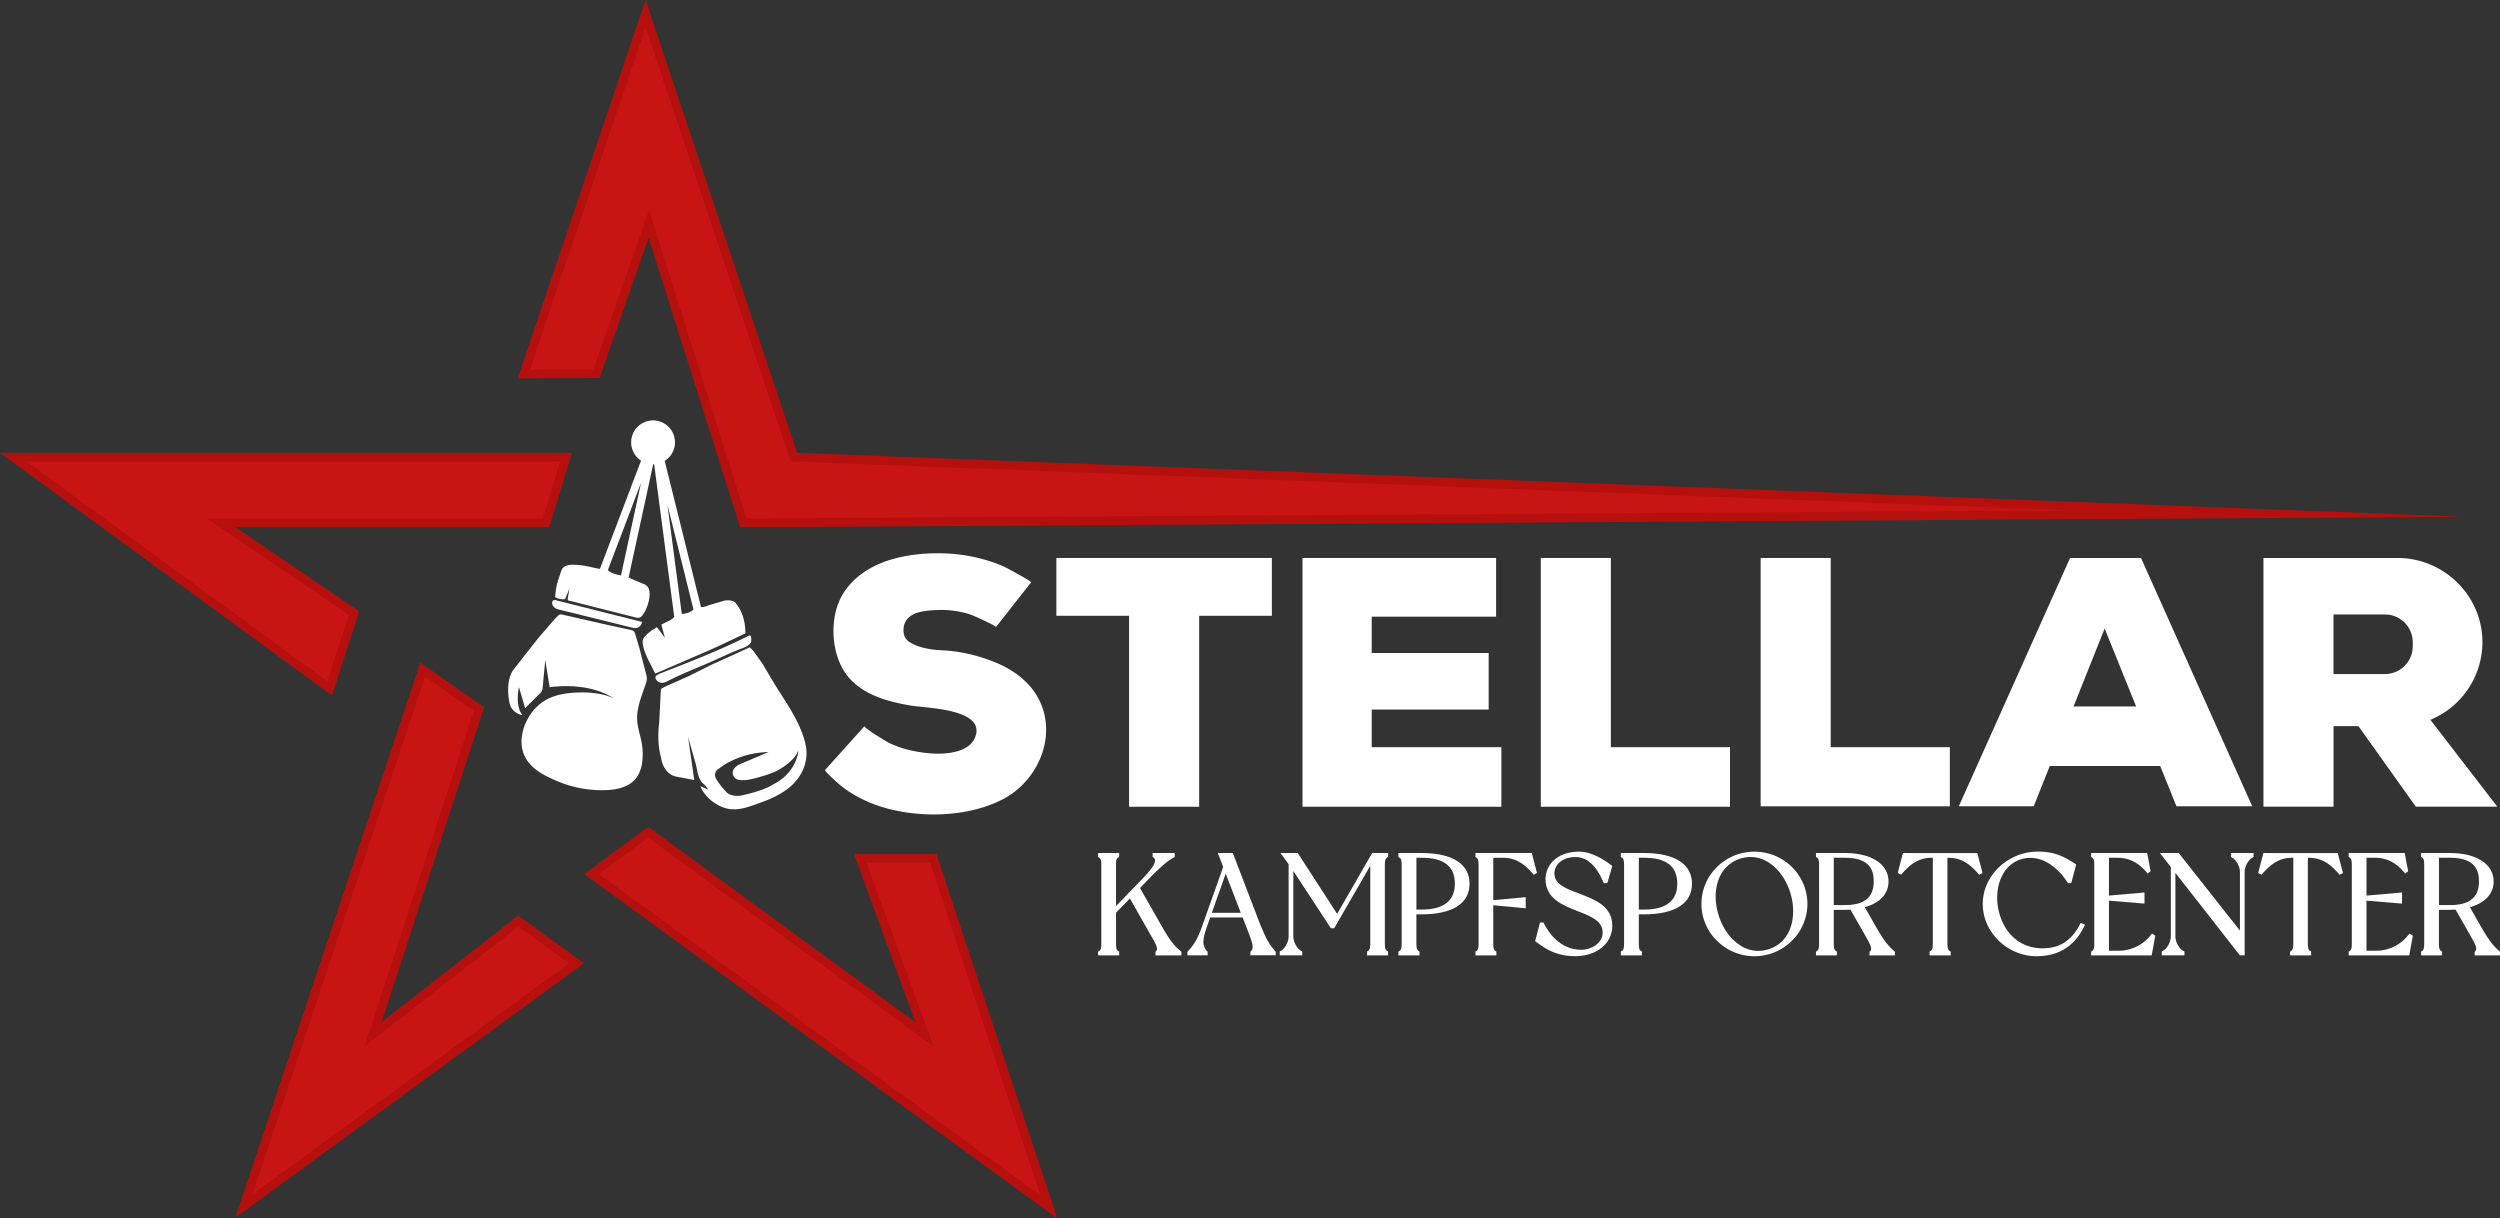
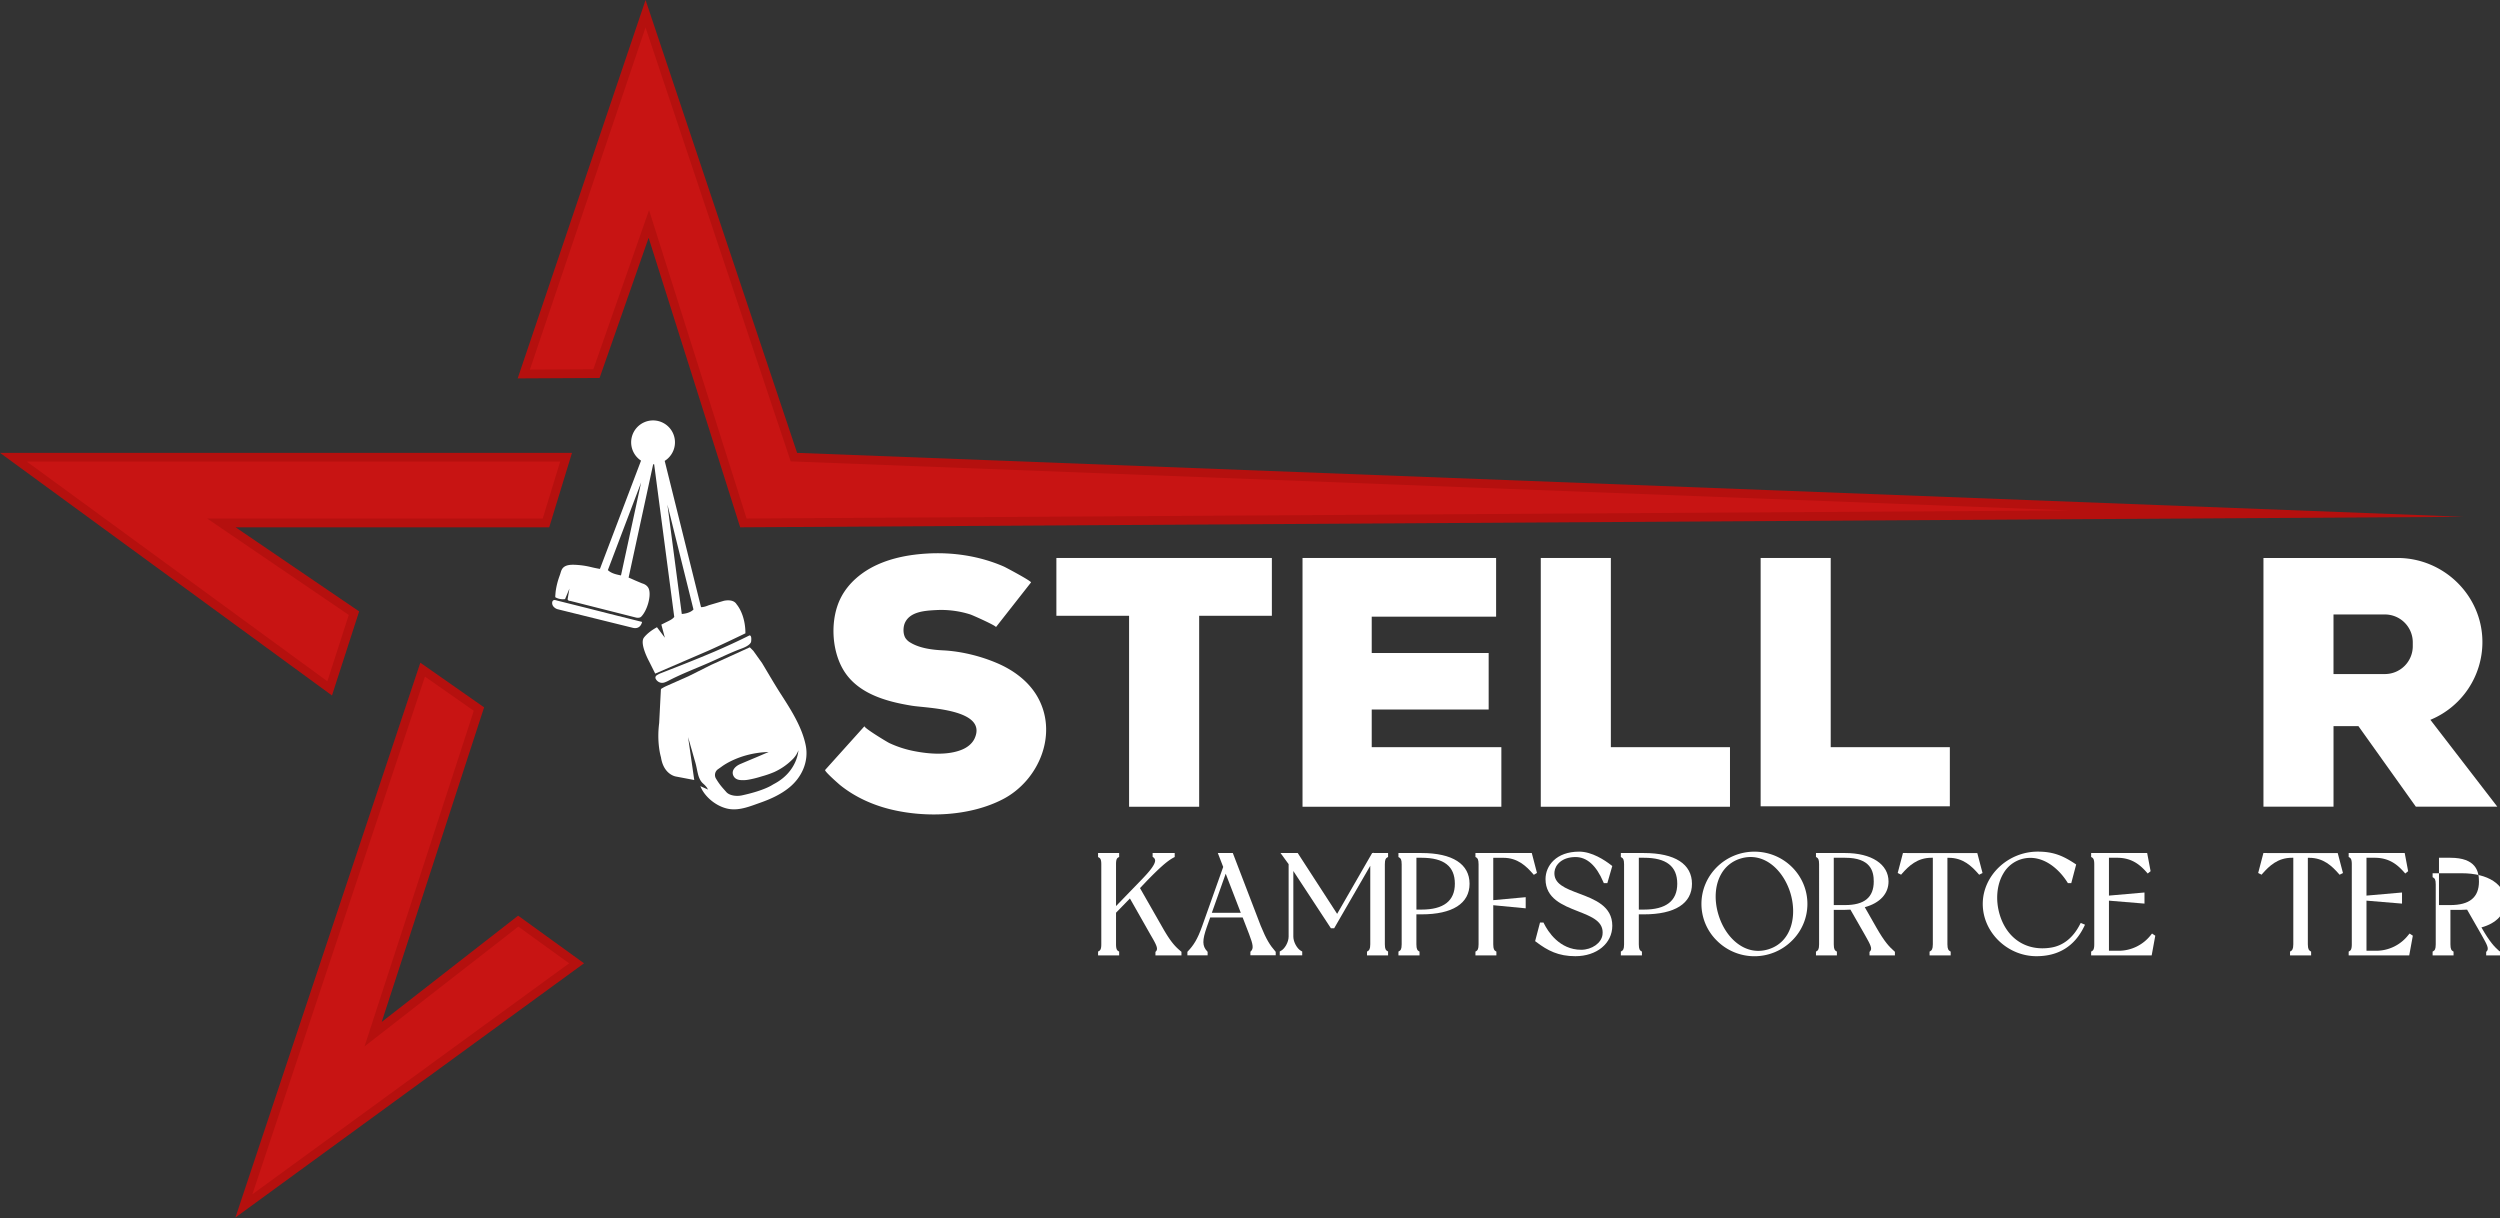
<svg xmlns="http://www.w3.org/2000/svg" id="Layer_1" data-name="Layer 1" viewBox="0 0 2780 1354.9">
  <rect x="0" y="0" width="2780" height="1354.9" fill="#333333" stroke="none" />
  <defs>
    <style>.cls-1{fill:#b5100e;}.cls-2{fill:#c81413;}.cls-3{fill:#fff;}</style>
  </defs>
  <polygon class="cls-1" points="424.46 1136.4 538.33 786.57 467.42 736.93 261.78 1353.86 649.42 1071.19 576.15 1018.21 424.46 1136.4" />
  <polygon class="cls-2" points="472.53 752.4 526.84 790.41 405.35 1163.63 576.37 1030.39 632.85 1071.22 280.65 1328.04 472.53 752.4" />
  <polygon class="cls-1" points="399.36 679.88 262.02 586.38 610.73 586.38 636.05 503.58 0 503.58 369.16 773.39 399.36 679.88" />
  <polygon class="cls-2" points="29.83 513.32 622.89 513.32 603.52 576.63 230.4 576.63 387.85 683.83 364.03 757.58 29.83 513.32" />
  <polygon class="cls-1" points="721.28 264.45 823.07 586.38 2739.99 574.69 886.38 503.58 717.87 0 575.66 420.79 666.73 420.3 721.28 264.45" />
  <polygon class="cls-2" points="721.75 233.63 659.81 410.6 589.26 410.97 717.83 30.56 879.28 513.06 2301.64 567.62 830.19 576.59 721.75 233.63" />
-   <polygon class="cls-1" points="949.69 949.69 1017.88 1136.71 720.79 919.5 649.69 972.1 1175.67 1354.89 1041.25 949.69 949.69 949.69" />
-   <polygon class="cls-2" points="666.15 972.03 720.83 931.59 1038.01 1163.5 963.61 959.43 1034.22 959.43 1156.87 1329.17 666.15 972.03" />
  <path class="cls-3" d="M1791.31,1578.64l-25.77-45.12,7.58-8c13.44-13.74,22.18-21.94,29.92-26l1.08-.56v-4.47h-24.55v4.23l.76.6a4.42,4.42,0,0,1,2,3.31c.34,4.8-7.37,13.5-14.12,20.54l-29.34,30.32V1507c0-5.59,1.12-6.72,2.48-7.54l1-.58v-4.39h-23.45V1499l1,.57c1.42.8,2.59,1.91,2.59,7.51V1596c0,5.59-1.22,6.74-2.59,7.51l-1,.57v4.27h23.45v-4.23l-1-.59c-1.26-.75-2.48-2-2.48-7.53v-35.1l15.45-15.86,23.17,40.84c6.35,10.8,8.49,15.15,5.77,18l-.56.58v3.91h28.93v-4l-.72-.6C1805.24,1599,1800.2,1594.16,1791.31,1578.64Z" transform="translate(-497.85 -545.95)" />
  <path class="cls-3" d="M1899.8,1575.47l-31.08-81h-16.67l6,15.52-23.27,65.48c-5.35,15.24-9.93,21.91-16,28.3l-.55.58v3.9h22.5v-3.89l-.54-.58c-5.48-5.87-5.56-12.17-.36-27l3.76-10.59h36.11l7.19,18.63c4.55,11.86,5,15.92,2,18.88l-.59.59v3.93h28.15v-3.83l-.47-.56C1910,1596.94,1906.12,1590.9,1899.8,1575.47ZM1845.4,1561l15.44-43.51,16.77,43.51Z" transform="translate(-497.85 -545.95)" />
  <path class="cls-3" d="M2025.58,1493.76l-.44.76h-1.47l-38.93,67.64-43.82-67.64H1921.8l9,12.38v80.58c0,6-4.19,13.57-8.8,15.94l-1.08.56v4.32h25V1604l-1.08-.56c-4.6-2.37-8.8-10-8.8-15.94v-73l41.77,63.68h3.65l40.13-69.5V1596c0,5.49-1.37,6.77-2.64,7.53l-1,.59v4.23h23.44V1604l-1-.57c-1.37-.77-2.59-1.92-2.59-7.51V1507c0-5.6,1.17-6.71,2.59-7.51l1-.57v-4.43h-15.83Z" transform="translate(-497.85 -545.95)" />
  <path class="cls-3" d="M2078.6,1494.52h-25.68V1499l1,.57c1.41.8,2.59,1.91,2.59,7.51V1596c0,5.59-1.23,6.74-2.59,7.51l-1,.57v4.27h23.44v-4.23l-1-.59c-1.25-.75-2.48-2-2.48-7.53v-33.29h5.69c34.46,0,53.43-12.07,53.43-34S2113.06,1494.52,2078.6,1494.52Zm-5.69,5.26h5.69c24.93,0,37.05,9.45,37.05,28.89,0,19.07-12.47,28.74-37.05,28.74h-5.69Z" transform="translate(-497.85 -545.95)" />
  <path class="cls-3" d="M2201.2,1494.52h-62.66v4.39l1,.58c1.25.76,2.48,2,2.48,7.54V1596c0,5.58-1.23,6.78-2.48,7.53l-1,.59v4.23h23.29v-4.23l-1-.59c-1.26-.75-2.48-2-2.48-7.53v-43.44l36.07,3.45v-12.39l-36.07,3.3v-47.09h11.17c15.92,0,25.3,9.12,32.84,17.67l1.1,1.25,3.5-2.1Z" transform="translate(-497.85 -545.95)" />
  <path class="cls-3" d="M2253.85,1539.61c-15.4-5.8-28.7-10.81-27.43-24.23.8-7.89,8.46-16.39,23.42-16.39,12.68,0,23.09,9.36,30.93,27.8l.52,1.22h3.92l5.5-19.06-1.07-.83c-7.26-5.66-21.56-15.16-35.73-15.16-25.72,0-37.44,15.83-37.44,30.54,0,21.62,19.08,29.1,35.92,35.71,15.69,6.15,29.24,11.47,27.45,26.13-1.17,9.24-11.82,16.76-23.73,16.76-24.15,0-37-20.39-41.34-29.16l-.55-1.11h-3.88l-5.43,20.67,1.07.81c13,9.83,24.84,15.93,43.7,15.93,23.78,0,41.05-14.23,41.05-33.84C2290.73,1553.5,2271.14,1546.12,2253.85,1539.61Z" transform="translate(-497.85 -545.95)" />
  <path class="cls-3" d="M2325.91,1494.52h-25.68V1499l1,.57c1.42.8,2.59,1.91,2.59,7.51V1596c0,5.59-1.23,6.74-2.59,7.51l-1,.57v4.27h23.45v-4.23l-1-.59c-1.26-.75-2.48-2-2.48-7.53v-33.29h5.68c34.46,0,53.44-12.07,53.44-34S2360.37,1494.52,2325.91,1494.52Zm-5.68,5.26h5.68c24.93,0,37.05,9.45,37.05,28.89,0,19.07-12.47,28.74-37.05,28.74h-5.68Z" transform="translate(-497.85 -545.95)" />
  <path class="cls-3" d="M2448.78,1493c-32.5,0-58.93,26.08-58.93,58.14a57.29,57.29,0,0,0,17.42,41.08,59,59,0,0,0,83,0,57.29,57.29,0,0,0,17.42-41.08C2507.7,1519,2481.27,1493,2448.78,1493Zm-37.53,25.92a36.64,36.64,0,0,1,22.11-18.25,38.28,38.28,0,0,1,11.19-1.72c21,0,37.63,18.55,44.18,39.91,7.66,25.11,1.69,54.73-24.54,62.74-11.78,3.6-23.47,1.48-33.81-6.13-9.75-7.17-17.41-18.61-21.56-32.22C2403.9,1547.19,2404.79,1531,2411.25,1518.88Z" transform="translate(-497.85 -545.95)" />
  <path class="cls-3" d="M2584.3,1577.24l-12.81-22.49c16.82-4.62,26.4-14.93,26.4-28.59,0-19.22-18.95-31.64-48.26-31.64h-32.42v4.39l1,.58c1.35.82,2.47,2,2.47,7.54V1596c0,5.58-1.22,6.78-2.47,7.53l-1,.59v4.23h23.28v-4.23l-1-.59c-1.25-.75-2.48-2-2.48-7.53v-38.31h12.59c2,0,4-.11,5.94-.23l16.15,28.23.29.51c5.91,10.45,8.2,14.81,5.37,17.63l-.58.59v3.93H2605v-4l-.67-.6C2598.47,1598.5,2593.64,1593.55,2584.3,1577.24ZM2537,1499.78h12.59c28.57,0,31.87,15.06,31.87,26.38,0,17.65-10.43,26.23-31.87,26.23H2537Z" transform="translate(-497.85 -545.95)" />
  <path class="cls-3" d="M2613.93,1494.52l-5.83,22.2,3.77,1.88,1-1.15c7.54-8.55,16.92-17.67,32.84-17.67h1.45V1596c0,5.49-1.36,6.77-2.63,7.53l-1,.59v4.23H2667v-4.23l-1-.59c-1.27-.76-2.63-2-2.63-7.53v-96.17h1.45c15.91,0,25.3,9.12,32.84,17.67l1,1.15,3.77-1.88-5.83-22.2Z" transform="translate(-497.85 -545.95)" />
  <path class="cls-3" d="M2810.76,1573.87c-7.63,15-18.93,23.91-32.69,25.9h0c-26.66,4.09-48.28-9.86-56.43-36.4-4.95-16.23-3.52-33.39,3.82-45.9a34.39,34.39,0,0,1,22.76-16.79c20.75-4.44,38.68,10.72,48.54,26.39l.59.94h3.74l5.46-20.76-1.2-.79c-13.29-8.76-23.85-13.5-41.56-13.5-33.13,0-61.12,26.62-61.12,58.14s27.35,58.14,59.71,58.14c24.63,0,42.49-11.15,53.08-33.13l.91-1.88-4.74-2Z" transform="translate(-497.85 -545.95)" />
  <path class="cls-3" d="M2889.74,1585.47a45.4,45.4,0,0,1-36,17.73H2843v-55.73l39.52,3.29v-12.35l-39.52,3.45v-42.08h9c16.35,0,25.45,7.74,32.85,16.1l1.26,1.43,3.21-2.57-3.83-20.22h-62.3v4.39l1,.58c1.25.76,2.48,2,2.48,7.54V1596c0,5.58-1.23,6.78-2.48,7.53l-1,.59v4.23h67.33l4-21.92-3.59-2.38Z" transform="translate(-497.85 -545.95)" />
-   <path class="cls-3" d="M2978.77,1499l1.08.56c4.6,2.37,8.8,9.89,8.8,15.78v65.43l-68.07-86.25h-20.91l12.14,15.55v77.41c0,6-4.26,13.59-8.94,15.93l-1.1.55v4.34h25.17V1604l-1.11-.55c-4.67-2.34-8.93-9.93-8.93-15.93V1516.6l71.67,91.7h5.33v-93c0-5.89,4.19-13.41,8.8-15.78l1.08-.56v-4.48h-25Z" transform="translate(-497.85 -545.95)" />
  <path class="cls-3" d="M3014.76,1494.52l-5.82,22.2,3.77,1.88,1-1.15c7.54-8.55,16.92-17.67,32.84-17.67H3048V1596c0,5.49-1.36,6.77-2.64,7.53l-1,.59v4.23h23.45v-4.23l-1-.59c-1.28-.76-2.64-2-2.64-7.53v-96.17h1.45c15.92,0,25.3,9.12,32.84,17.67l1,1.15,3.77-1.88-5.82-22.2Z" transform="translate(-497.85 -545.95)" />
  <path class="cls-3" d="M3176.08,1585.47a45.4,45.4,0,0,1-36,17.73h-10.7v-55.73l39.51,3.29v-12.35l-39.51,3.45v-42.08h9c16.35,0,25.45,7.74,32.85,16.1l1.26,1.43,3.21-2.57-3.82-20.22h-62.31v4.39l1,.58c1.25.76,2.48,2,2.48,7.54V1596c0,5.58-1.23,6.78-2.48,7.53l-1,.59v4.23h67.34l4-21.92-3.59-2.38Z" transform="translate(-497.85 -545.95)" />
-   <path class="cls-3" d="M3277.19,1603.71c-5.81-5.21-10.64-10.16-20-26.47l-12.81-22.49c16.82-4.62,26.4-14.93,26.4-28.59,0-19.22-18.94-31.64-48.26-31.64h-32.42v4.39l1,.58c1.36.82,2.48,2,2.48,7.54V1596c0,5.58-1.22,6.78-2.48,7.53l-1,.59v4.23h23.29v-4.23l-1-.59c-1.26-.75-2.48-2-2.48-7.53v-38.31h12.58c2,0,4-.11,5.95-.23l16.15,28.23.28.51c5.92,10.45,8.2,14.81,5.38,17.63l-.59.59v3.93h28.15v-4ZM3210,1499.78h12.58c28.57,0,31.88,15.06,31.88,26.38,0,17.65-10.43,26.23-31.88,26.23H3210Z" transform="translate(-497.85 -545.95)" />
+   <path class="cls-3" d="M3277.19,1603.71c-5.81-5.21-10.64-10.16-20-26.47c16.82-4.62,26.4-14.93,26.4-28.59,0-19.22-18.94-31.64-48.26-31.64h-32.42v4.39l1,.58c1.36.82,2.48,2,2.48,7.54V1596c0,5.58-1.22,6.78-2.48,7.53l-1,.59v4.23h23.29v-4.23l-1-.59c-1.26-.75-2.48-2-2.48-7.53v-38.31h12.58c2,0,4-.11,5.95-.23l16.15,28.23.28.51c5.92,10.45,8.2,14.81,5.38,17.63l-.59.59v3.93h28.15v-4ZM3210,1499.78h12.58c28.57,0,31.88,15.06,31.88,26.38,0,17.65-10.43,26.23-31.88,26.23H3210Z" transform="translate(-497.85 -545.95)" />
  <path class="cls-3" d="M1117.83,1223.39l82.79,20.46c9.74,2.92,11.21-6.33,11.21-6.33l-.35-.09-1.83-.46-3.26-.81-4.49-1.13-5.54-1.38-6.39-1.6-7.06-1.76-7.53-1.88-7.81-2-7.91-2-7.82-2-7.54-1.88-7.06-1.77-6.41-1.6-5.55-1.39-4.51-1.13-3.28-.82c-.69-.17-1.46-.45-2.22-.57a3,3,0,0,0-2,.23c-1.48.83-1.59,2.85-1.27,4.34a6.08,6.08,0,0,0,1.79,3.12A9.29,9.29,0,0,0,1117.83,1223.39Z" transform="translate(-497.85 -545.95)" />
  <path class="cls-3" d="M1226.44,1295l56.49-24.36c13.64-5.84,43.83-20.45,43.83-20.45,0-21.43-9.74-32.14-9.74-32.14-3.89-6.82-14.61-3.9-14.61-3.9l-16.56,4.87c-4.27,1.83-7,2.13-8.46,2.1L1237,1058.46a24.36,24.36,0,1,0-26.32-.28l-45.72,120.41q-5.31-.91-10.53-2.2a89.15,89.15,0,0,0-12.37-2.05c-1-.09-1.89-.17-2.84-.22-5.58-.33-13.28-.66-16.46,4.87-1.1,1.91-1.47,4-2.19,6-.46,1.28-.92,2.55-1.35,3.84a82.36,82.36,0,0,0-3.36,14c-.17,1.26-.3,2.53-.38,3.79,0,.44-.37,3.34,0,3.54a17.26,17.26,0,0,0,10.71,2l4.87-11.69-2,11.69s0,2,2.92,2l73.06,18.51s3.89,1,5.84-1c6.2-6.2,11-21.52,8.78-29.89-1-3.82-4.16-6.13-7.8-7.12l-6.7-2.82c-2.75-1.16-5.49-2.51-8.3-3.62l27.32-126c.37,0,.73,0,1.09,0l22.34,169.75c-2.13,2.74-5.65,4.19-8.71,5.72l-5.62,2.81,3.9,14.61-8.77-11.69c-10.71,5.85-14.61,11.69-14.61,11.69-4.87,6.82,5.85,26.3,5.85,26.3Zm29.55-66.3L1240,1107l29,116.7C1265.36,1227.6,1258.78,1228.49,1256,1228.69Zm-45.21-146.22-22.4,103.36c-5.24-1.12-10.62-2.18-14.59-5.93Z" transform="translate(-497.85 -545.95)" />
  <path class="cls-3" d="M1233,1305.2a8.26,8.26,0,0,0,4-.45,29.14,29.14,0,0,0,3.8-1.66c14.39-7.53,29.93-13.44,44.8-19.92,12.17-5.3,24.31-11.41,36.78-16,10.71-3.89,10.71-7.79,10.71-7.79,1-7.79-1.94-6.82-1.94-6.82-12.77,6.39-25.71,12.33-38.88,18-19.72,8.42-39.68,16.22-59.62,24A23.68,23.68,0,0,0,1228,1297a3,3,0,0,0-.9,4A8.3,8.3,0,0,0,1233,1305.2Z" transform="translate(-497.85 -545.95)" />
-   <path class="cls-3" d="M1216.7,1297.06l-7.8-30.32-5-16.64a5,5,0,0,0-3.75-3.47l-24.37-5.22-53.21-12.13a4.32,4.32,0,0,0-4,1.15l-3.67,3.68-18.51,21.43-14.61,18.5-13.64,17.54c-8.76,13.63-3.89,35.06-3.89,35.06,2,12.66,14.61,14.61,14.61,14.61-8.77-10.71-3.9-31.17-3.9-31.17l6.82,23.38,16.56-16.56a9,9,0,0,0,2.92-5.84l2.92-31.17,4.87,30.19c48.71-5.84,71.11,12.67,71.11,12.67-11.69-6.82-33.12-6.82-33.12-6.82-18.82,0-38.21,2.19-52.29,16-14.23,14-22.71,38.41-12.39,56.92,7,12.54,20.71,19.51,33.4,25a129.44,129.44,0,0,0,44.51,10.63c13.31.66,30.37-.08,40.94-9.09,5.6-4.77,8.91-11.8,10.3-19a68.36,68.36,0,0,0,0-23.7c-1.29-7.85-4-15.4-4.92-23.33-1.72-15.65,5.24-30.15,9.92-44.78A13.5,13.5,0,0,0,1216.7,1297.06Z" transform="translate(-497.85 -545.95)" />
  <path class="cls-3" d="M1309.12,1445.6c11.69,1.72,23.47-3.27,34.3-7.09,11.34-4,22.55-9.1,31.95-16.72,14-11.33,22.06-28.84,18.46-46.93-4-20.08-16.08-39.1-27-56.06-7.51-11.64-14.41-23.6-21.55-35.5l-9.74-13.64-3.9-3.9-42.86,19.48-25.32,12.67-24.81,11c-1,.45-2,.93-2.91,1.46l-2,1.13a1.92,1.92,0,0,0-1,1.56l-1.89,36.94c-2.92,22.4,2,38,2,38,2.92,19.48,16.56,21.43,16.56,21.43l20.45,3.89L1263,1365.6l.39,1.37q2.42,8.41,4.81,16.83c.91,3.17,1.78,6.36,2.72,9.53,1.35,4.51,2,9.13,3.17,13.68,1,3.87,2.69,7.79,5.81,10.44a25.35,25.35,0,0,1,4.06,4.34c.3.41,1,2.06,1.45,2.26l-8.77-3.9C1281.69,1432.87,1295.73,1443.64,1309.12,1445.6Zm-12.83-44.3,3.69-2.58s19.48-15.58,52.59-16.56l-13.63,5.85c-6,2.5-11.93,5-17.87,7.54-3.11,1.34-6.35,3.6-7.81,6.76a7.48,7.48,0,0,0,.52,7c1.5,2.5,3.89,3.59,6.7,4a34.1,34.1,0,0,0,10.08-.42,116.2,116.2,0,0,0,14.23-3.59,107.49,107.49,0,0,0,13.89-4.79,68.8,68.8,0,0,0,20.1-13.81,27.67,27.67,0,0,0,6.91-10.42s-.93,23.35-26.57,37.13c-.85.45-1.7.91-2.51,1.43-2.65,1.68-12,6.8-33.27,11.47a25,25,0,0,1-9.32.37c-2.83-.44-6-1.45-8.2-3.64l-3.79-4.27a68.13,68.13,0,0,1-7.16-9.63l-.76-1.24A7.83,7.83,0,0,1,1296.29,1401.3Z" transform="translate(-497.85 -545.95)" />
  <polygon class="cls-3" points="1663.67 685.73 1663.67 620.47 1525.35 620.47 1476.65 620.47 1448.4 620.47 1448.4 897.1 1476.65 897.1 1525.35 897.1 1669.51 897.1 1669.51 830.86 1525.35 830.86 1525.35 788.98 1655.39 788.98 1655.39 726.15 1525.35 726.15 1525.35 685.73 1663.67 685.73" />
  <polygon class="cls-3" points="1333.47 897.1 1333.47 684.75 1414.31 684.75 1414.31 620.47 1174.7 620.47 1174.7 684.75 1255.54 684.75 1255.54 897.1 1333.47 897.1" />
  <polygon class="cls-3" points="1713.34 620.47 1713.34 897.1 1730.88 897.1 1791.27 897.1 1923.74 897.1 1923.74 830.86 1791.27 830.86 1791.27 620.47 1713.34 620.47" />
  <polygon class="cls-3" points="1957.83 620.47 1957.83 896.61 1975.36 896.61 2035.75 896.61 2168.22 896.61 2168.22 830.86 2035.75 830.86 2035.75 620.47 1957.83 620.47" />
  <path class="cls-3" d="M3200.43,1346.39a93.54,93.54,0,0,0,57.86-86.47h0c0-51.64-42.84-93.51-94.48-93.51h-149V1443h77.92v-89.61h27.68l63.88,89.61h90.59ZM3092.7,1229.24h57.16a31,31,0,0,1,31,31v4.25a31,31,0,0,1-31,31H3092.7Z" transform="translate(-497.85 -545.95)" />
-   <path class="cls-3" d="M2676.05,1442.55h83.28l17.88-44.8H2900l18.1,44.8h84.25l-123.7-276.14h-78.9Zm197.19-111h-69.6l34.59-86.69Z" transform="translate(-497.85 -545.95)" />
  <path class="cls-3" d="M1415.4,1402.13c-1.2,1.33,15.61,16,16.65,16.84,16,12.89,35.1,21.68,55,26.7,39.74,10,89.27,8.09,126-11,40.75-21.11,62.56-74.42,37.38-115.74-10-16.36-26.3-28.12-43.93-35.63-18.53-7.9-40-13.18-60.11-14.16-11.91-.58-25.63-2.3-36-8.52a16,16,0,0,1-5.75-5.27c-2.8-4.7-2.65-12.42-.31-17.25,5.93-12.22,22.54-13.09,34.3-13.74a107.38,107.38,0,0,1,38.07,4.81c2.7.85,29.61,12.89,28.62,14.16l39-49.68c1-1.33-28.54-17-30.19-17.7-26.94-11.75-56.65-16.2-85.92-14.42-18.63,1.14-37.6,4.58-54.68,12.32s-32.18,20.17-40.65,36.75c-11.77,23-10.69,56.38,2,78.93,15.45,27.46,47.89,36.48,77,41.19,17,2.75,84.11,3.68,69.91,36-2.62,6-8.1,10.29-14.11,12.78-15.66,6.5-36,5-52.34,1.87a118.25,118.25,0,0,1-28.48-9.1c-2.63-1.24-29.1-17.26-27.65-18.87Z" transform="translate(-497.85 -545.95)" />
</svg>